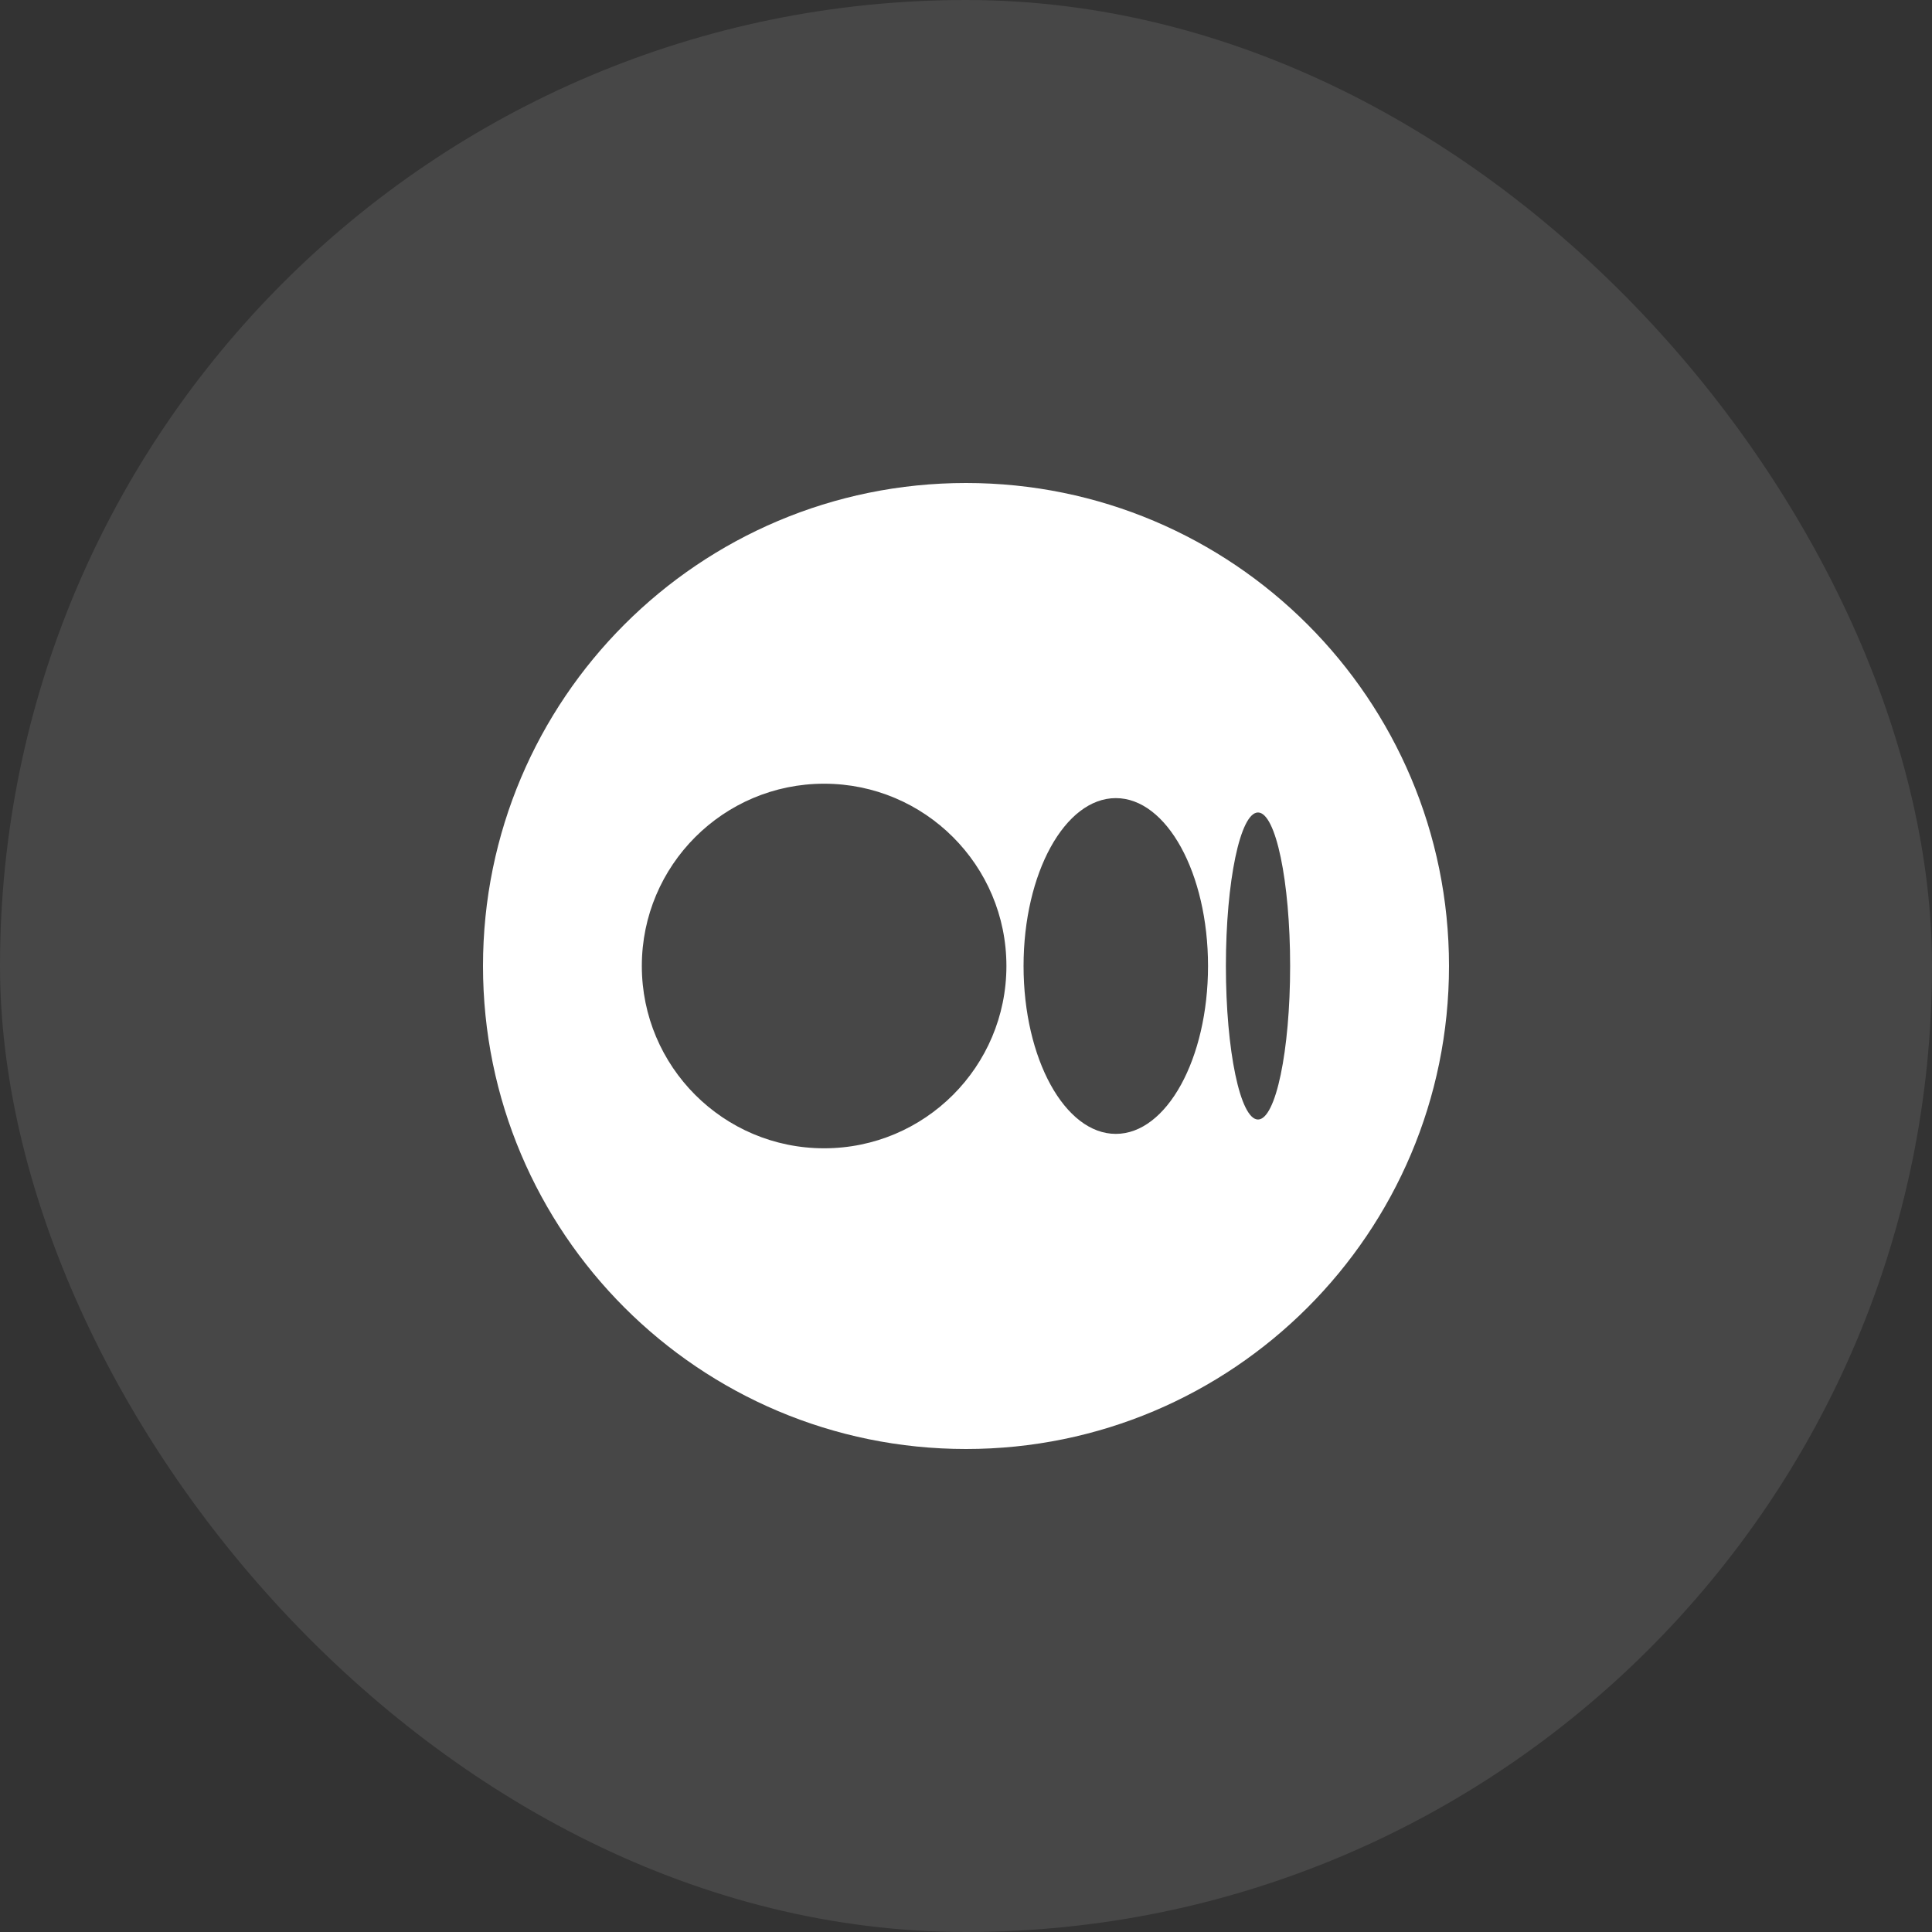
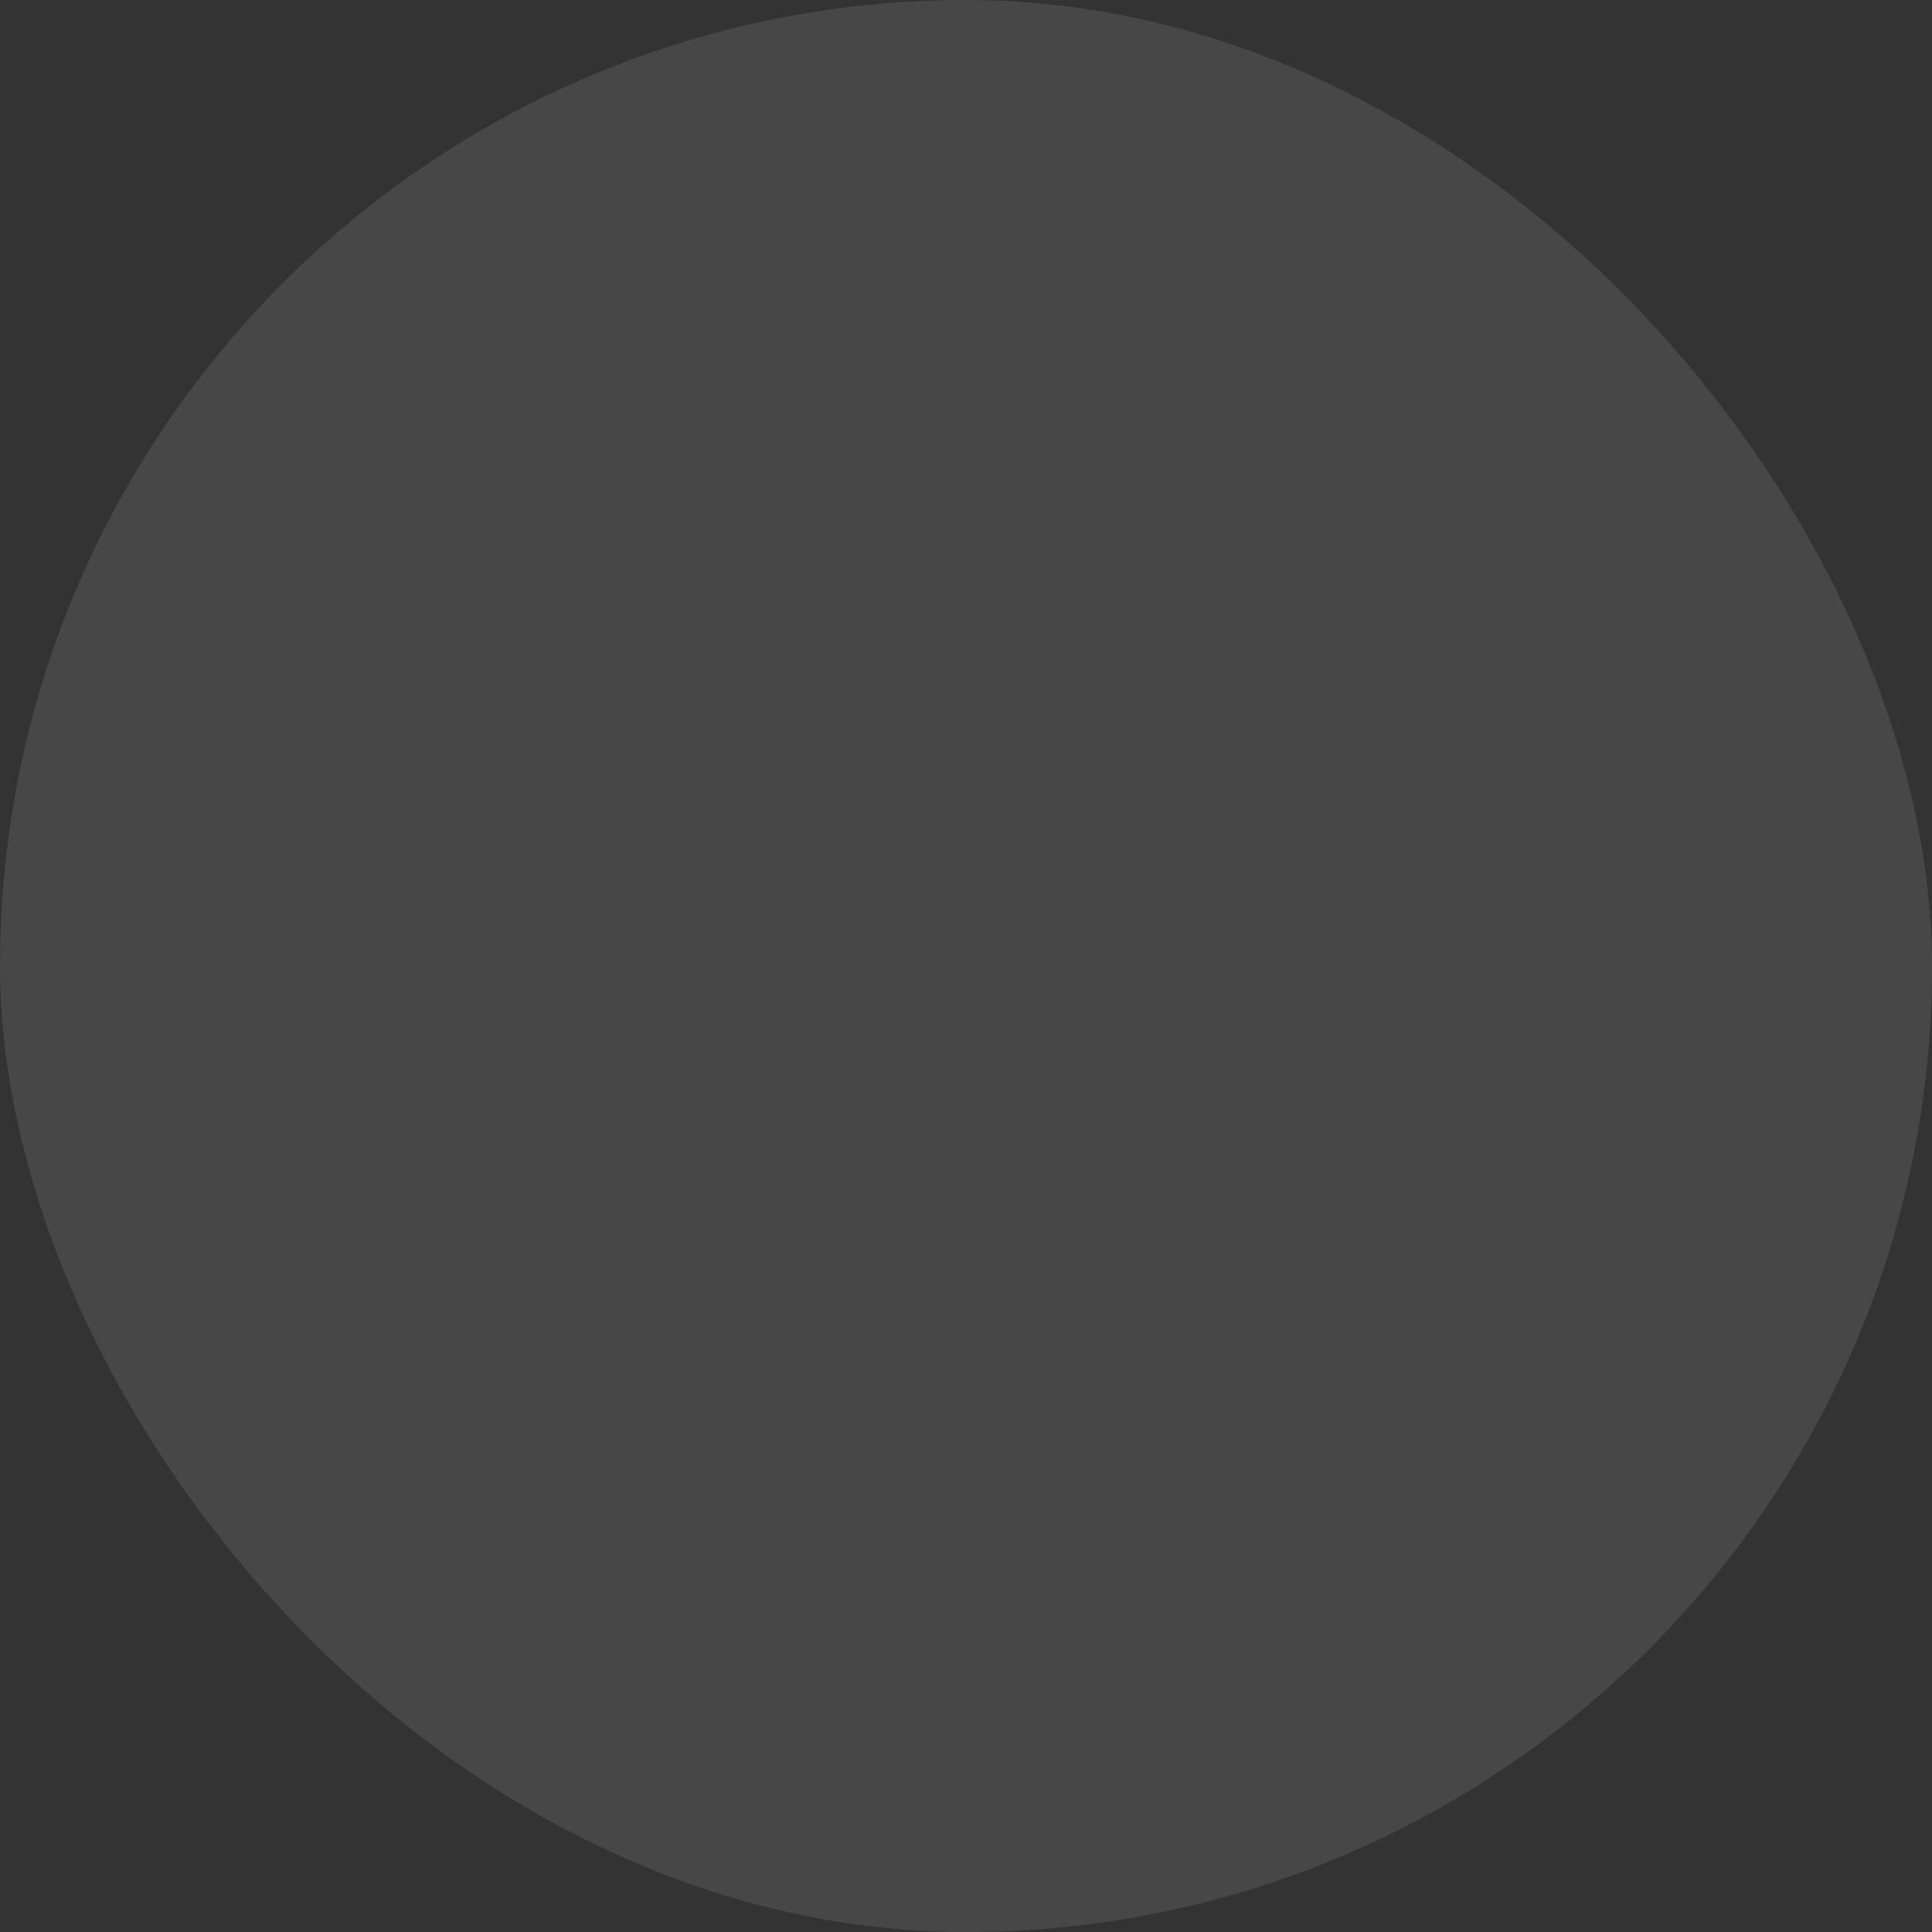
<svg xmlns="http://www.w3.org/2000/svg" width="48" height="48" viewBox="0 0 48 48" fill="none">
  <rect x="0" y="0" width="48" height="48" fill="#333333" stroke="none" />
  <rect width="48" height="48" rx="24" fill="white" fill-opacity="0.1" />
  <g clip-path="url(#clip0_3575_1719)">
-     <path fill-rule="evenodd" clip-rule="evenodd" d="M36 24C36 17.372 30.628 12 24 12C17.372 12 12 17.372 12 24C12 30.628 17.372 36 24 36C30.628 36 36 30.628 36 24ZM25.004 24C25.004 21.499 22.976 19.471 20.475 19.471C17.974 19.471 15.946 21.499 15.946 24C15.946 26.501 17.974 28.529 20.475 28.529C22.976 28.529 25.004 26.501 25.004 24ZM32.053 24C32.053 21.894 31.696 20.186 31.255 20.186C30.815 20.186 30.457 21.894 30.457 24C30.457 26.106 30.815 27.814 31.255 27.814C31.696 27.814 32.053 26.106 32.053 24ZM30.013 24C30.013 21.696 28.987 19.829 27.722 19.829C26.456 19.829 25.43 21.696 25.43 24C25.43 26.304 26.456 28.171 27.722 28.171C28.987 28.171 30.013 26.304 30.013 24Z" fill="white" />
-   </g>
+     </g>
  <defs>
    <clipPath id="clip0_3575_1719">
      <rect width="24" height="24" fill="white" transform="translate(12 12)" />
    </clipPath>
  </defs>
</svg>